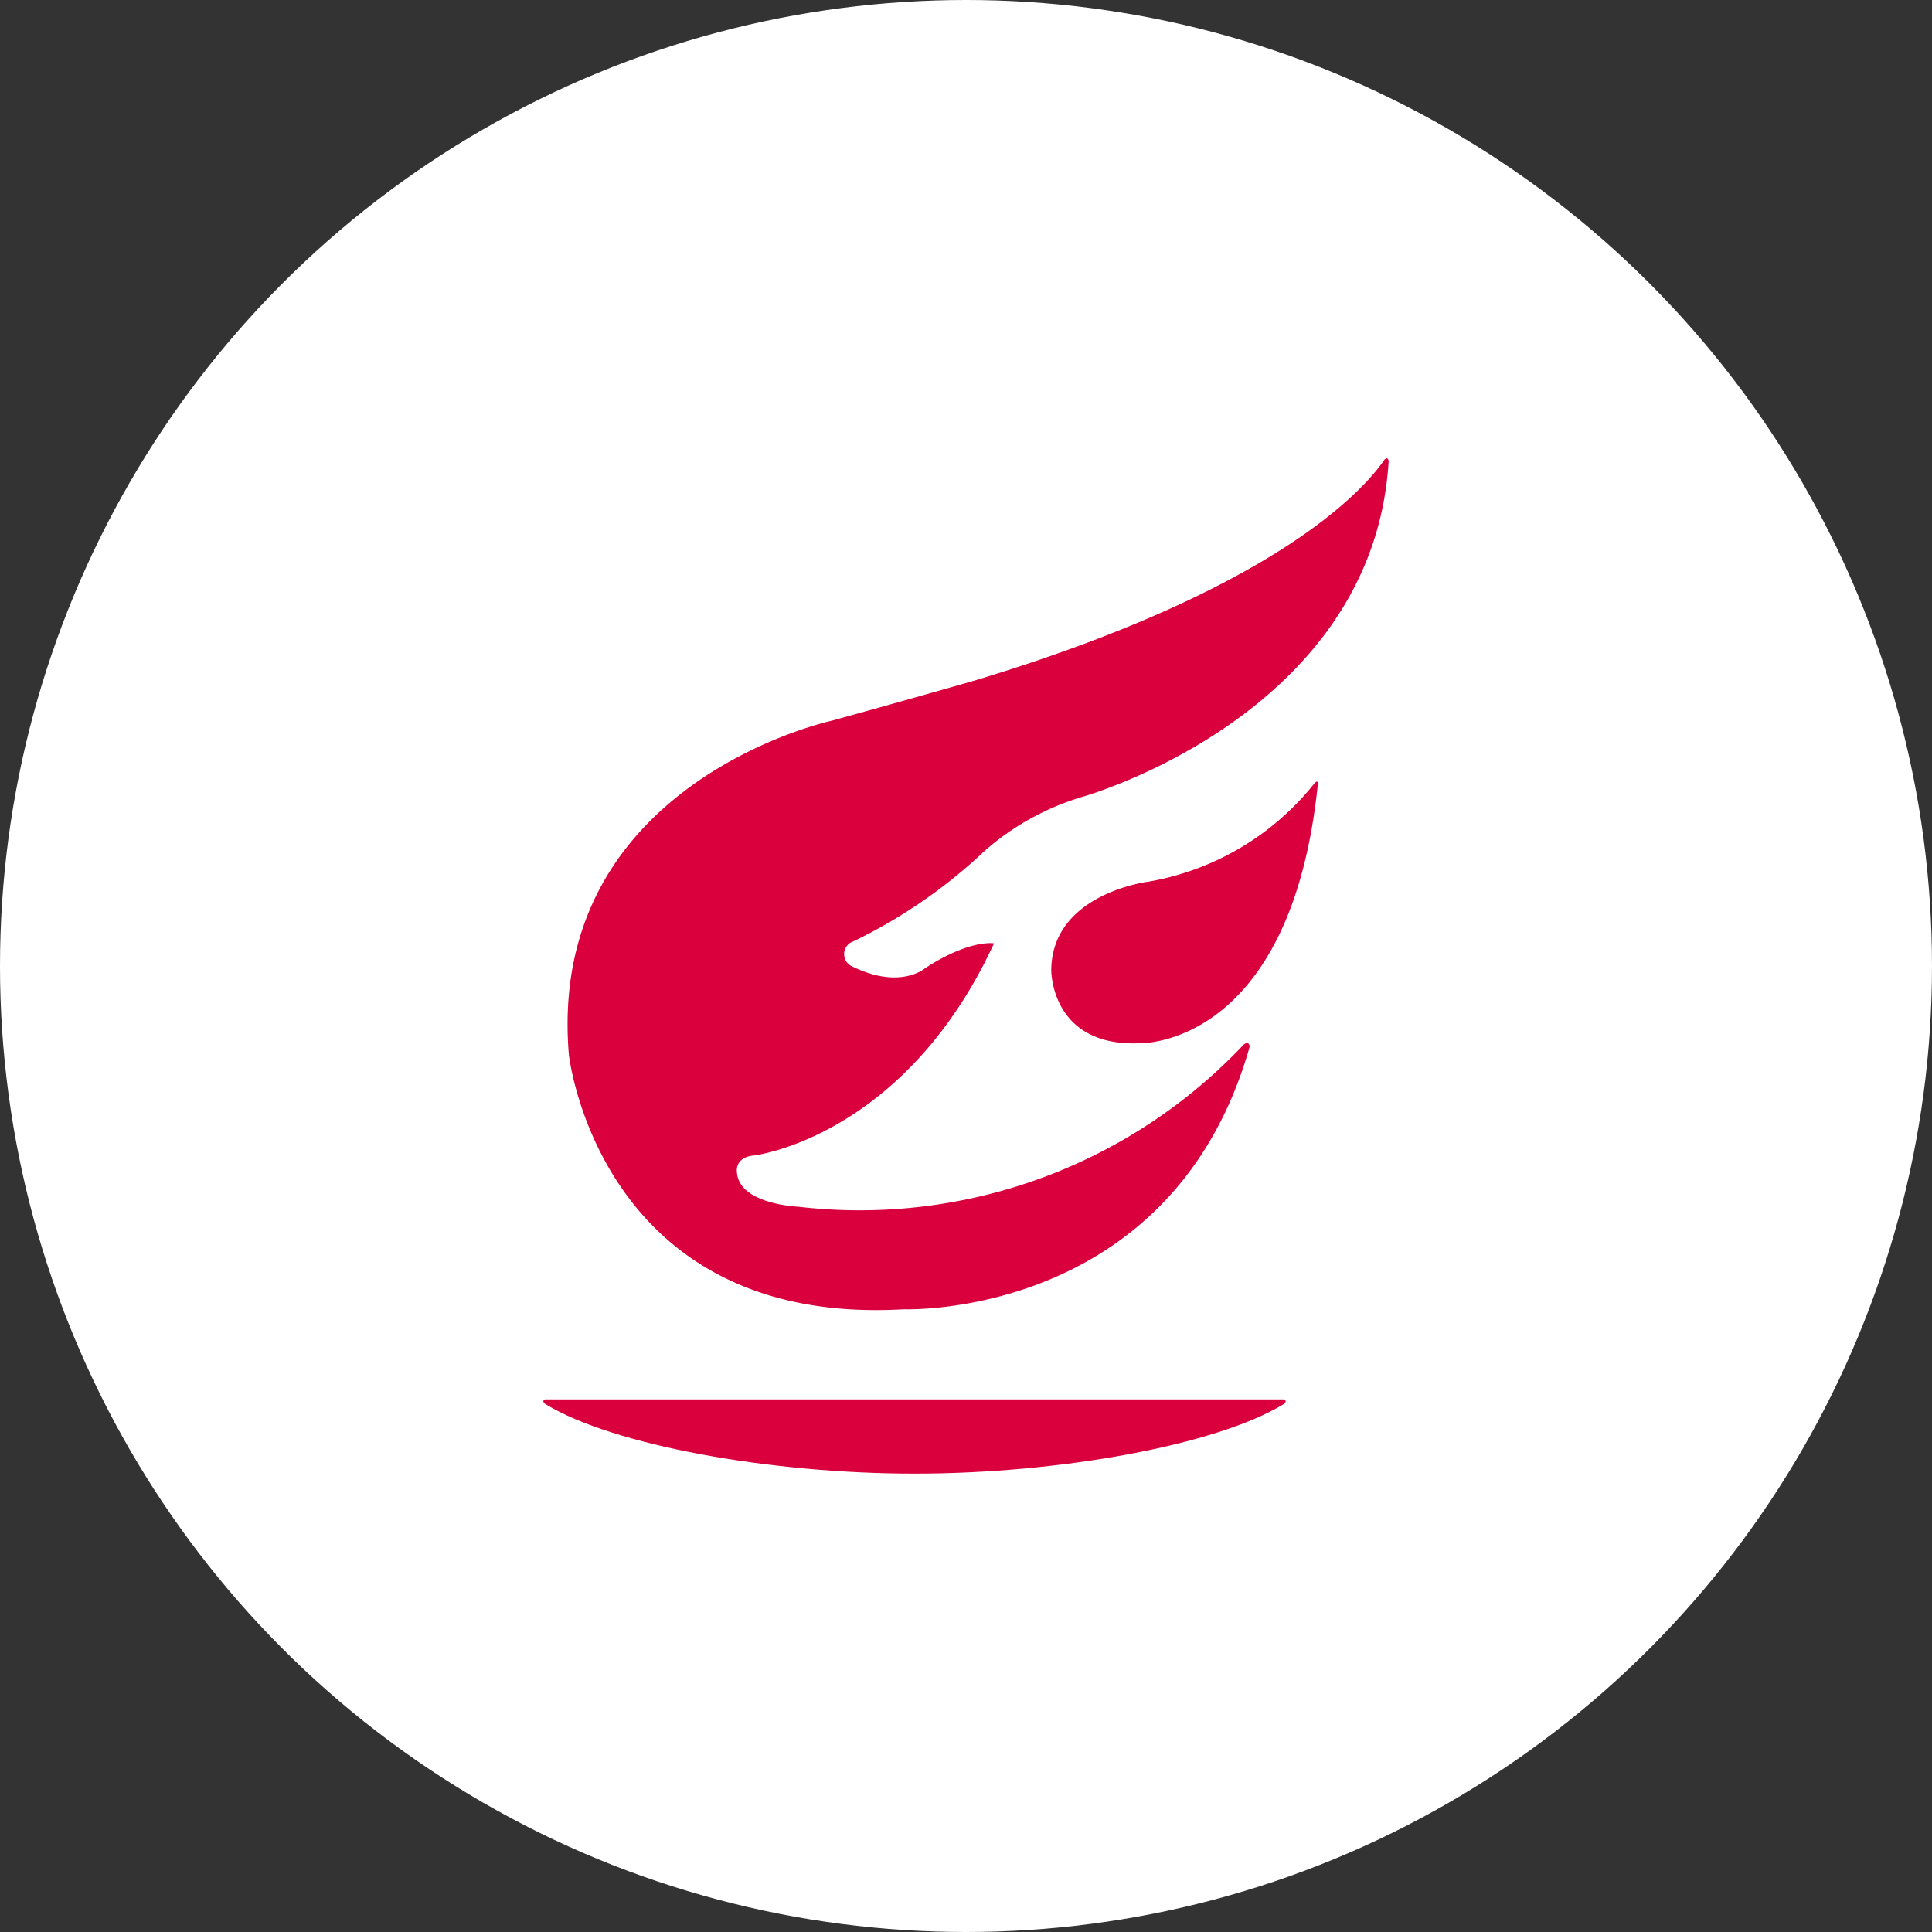
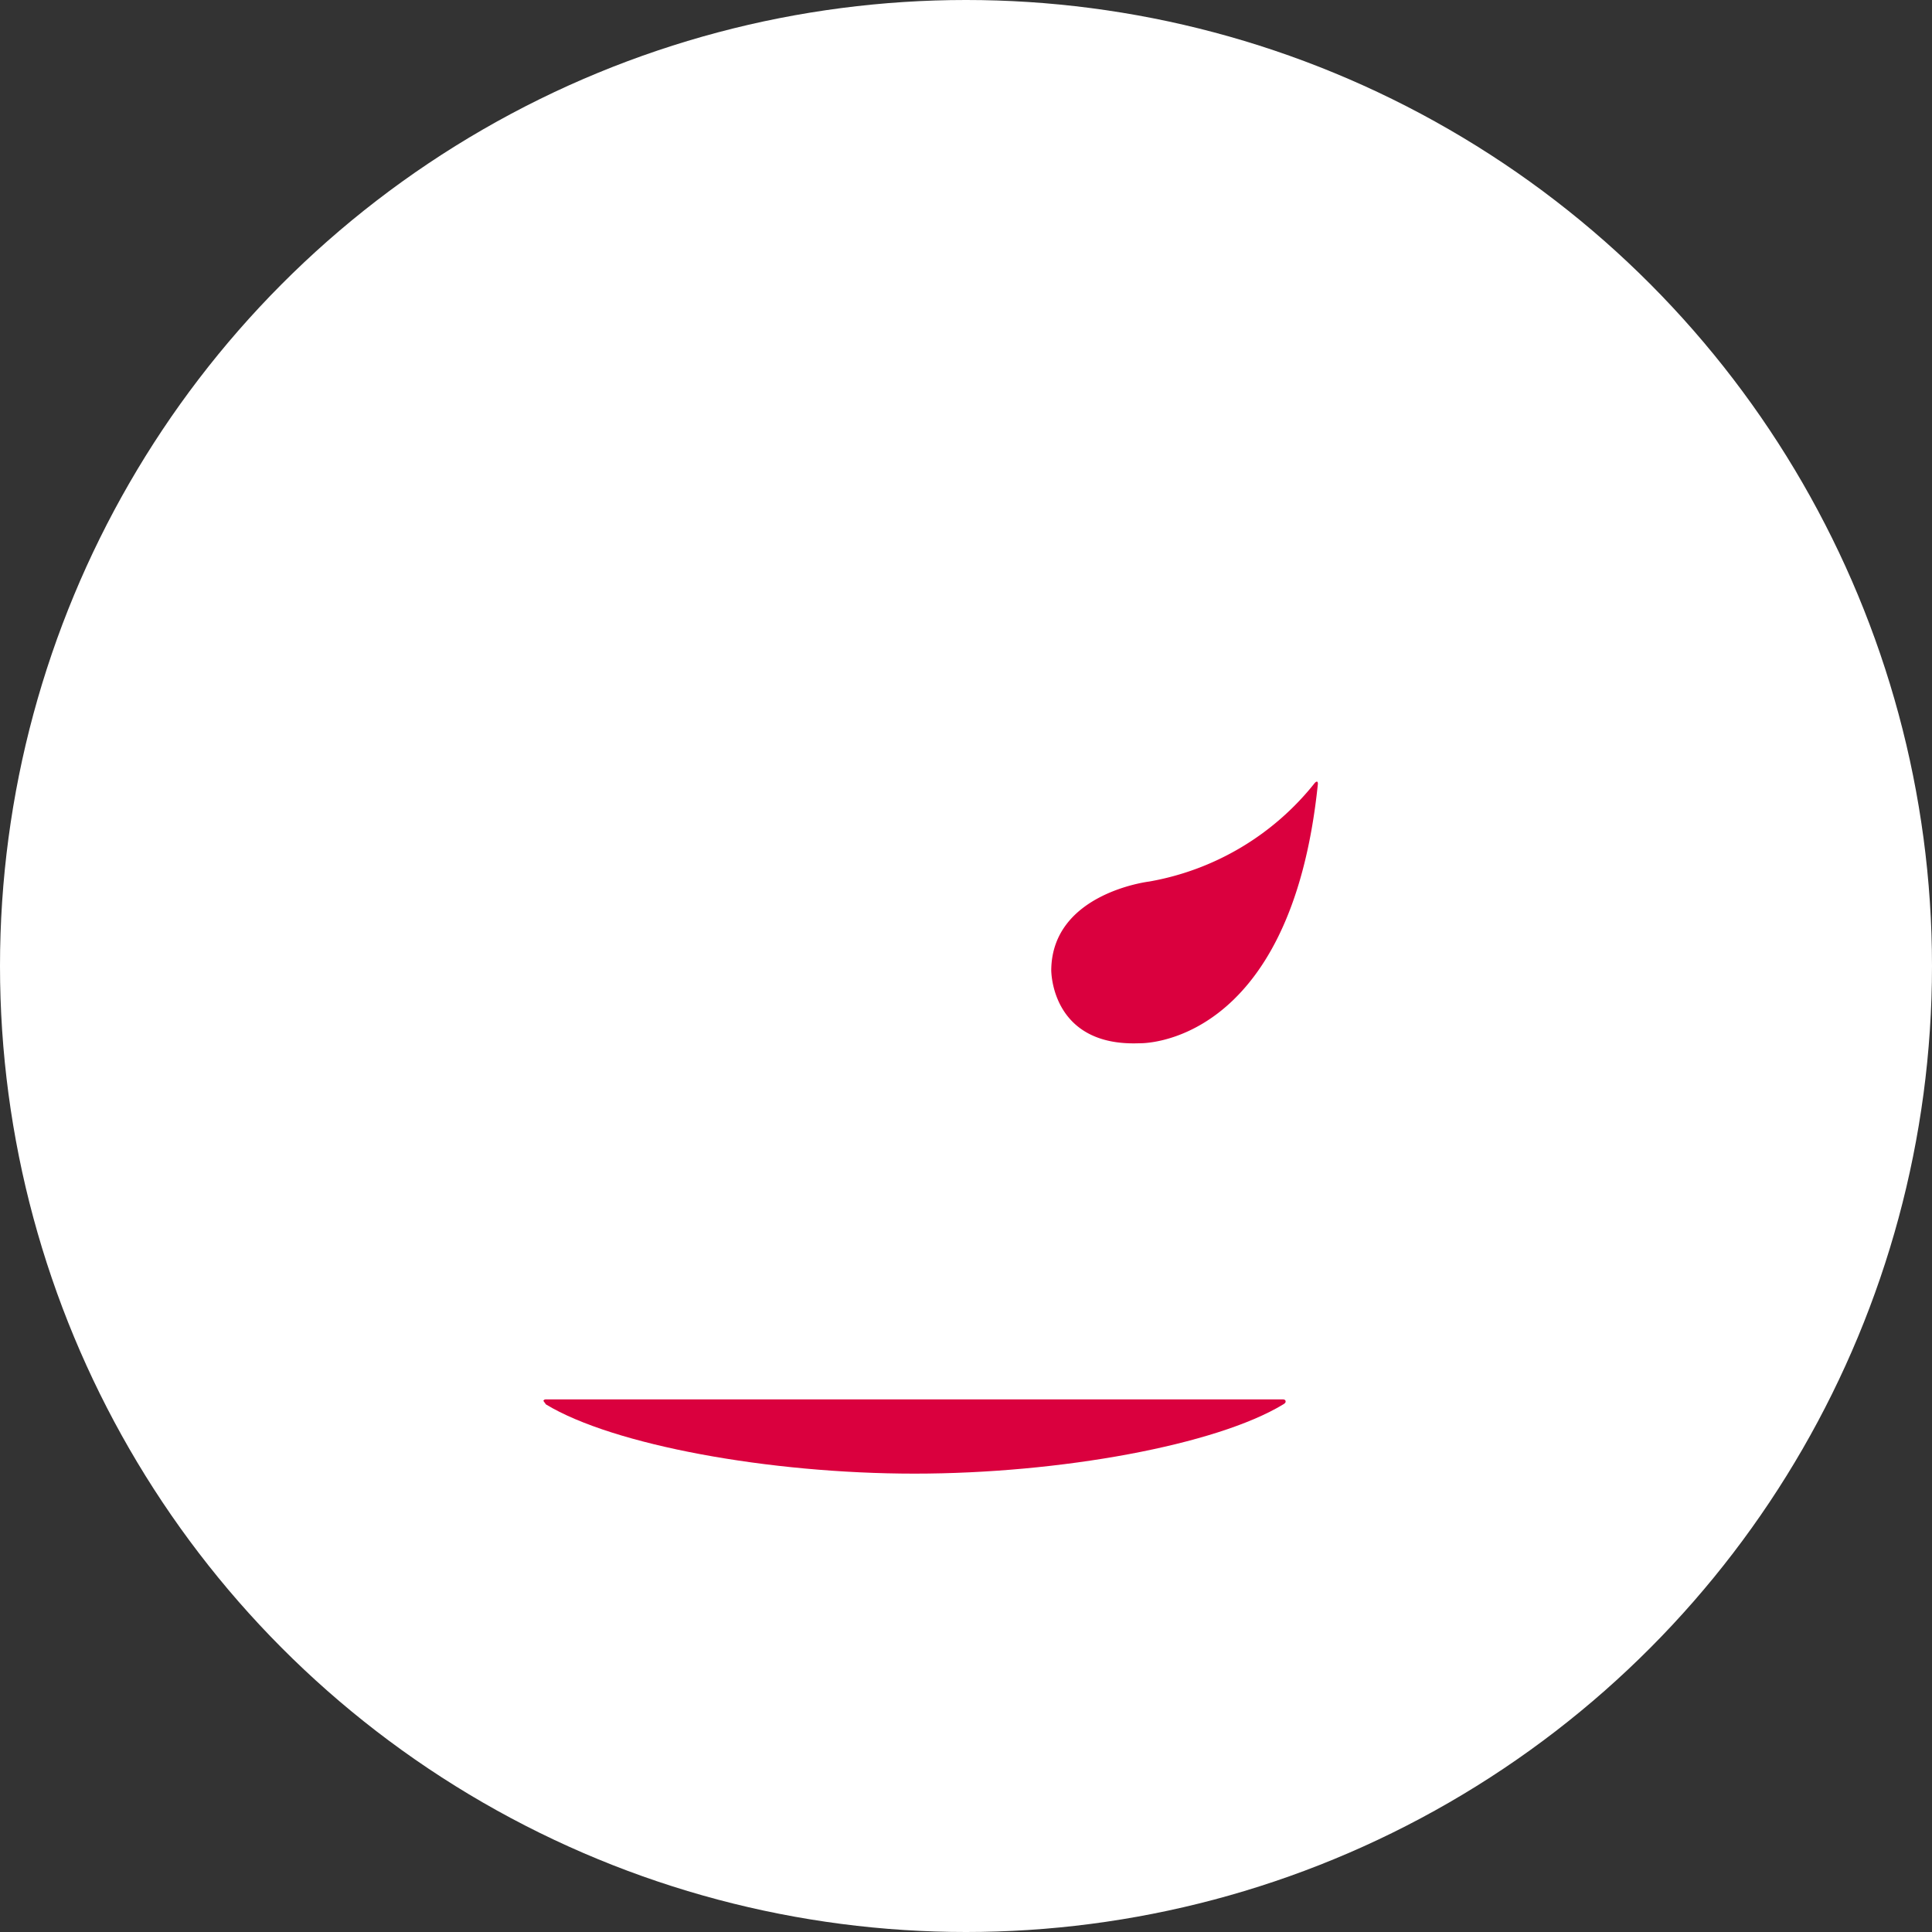
<svg xmlns="http://www.w3.org/2000/svg" width="80" height="80" viewBox="0 0 80 80">
  <rect x="0" y="0" width="80" height="80" fill="#333333" stroke="none" />
  <g id="그룹_1165" data-name="그룹 1165" transform="translate(-816 -895)">
    <circle id="타원_89" data-name="타원 89" cx="40" cy="40" r="40" transform="translate(816 895)" fill="#fff" />
    <g id="그룹_1164" data-name="그룹 1164" transform="translate(101.094 40.994)">
      <g id="그룹_1153" data-name="그룹 1153" transform="translate(737.406 872.987)">
-         <path id="패스_690" data-name="패스 690" d="M151.269,143.464c-3.206,11.289-14.312,10.864-14.312,10.864-12.634.732-13.876-10.539-13.876-10.539-.949-11.271,10.882-13.832,10.882-13.832,3.195-.878,5.989-1.684,5.989-1.684,12.54-3.795,16.109-7.96,16.9-9.124,0,0,.13-.152.175.049-.627,10.543-12.69,13.914-12.69,13.914a10.791,10.791,0,0,0-4.026,2.223,21.543,21.543,0,0,1-5.45,3.76.554.554,0,0,0-.055,1.033c2.009.988,3.031.074,3.031.074,1.862-1.208,2.848-1.025,2.848-1.025-3.725,8.05-9.932,8.782-9.932,8.782-.84.073-.712.714-.712.714.109,1.317,2.538,1.409,2.538,1.409a21.858,21.858,0,0,0,18.458-6.727S151.26,143.2,151.269,143.464Z" transform="translate(-122.025 -119.095)" fill="#da003e" />
        <path id="패스_691" data-name="패스 691" d="M181.084,150.608c-1.126,10.957-7.389,10.741-7.389,10.741-3.688.147-3.652-3.037-3.652-3.037.036-3.183,4.053-3.659,4.053-3.659a11.232,11.232,0,0,0,6.858-4.081S181.083,150.424,181.084,150.608Z" transform="translate(-149.013 -137.131)" fill="#da003e" />
        <g id="그룹_1152" data-name="그룹 1152" transform="translate(0 38.963)">
-           <path id="패스_692" data-name="패스 692" d="M120.783,210.769c2.773,1.681,9.231,2.866,15.263,2.866s12.5-1.186,15.27-2.87c.131-.074.09-.142.09-.142-.007-.062-.1-.062-.1-.062H120.821s-.124-.02-.144.062C120.677,210.623,120.655,210.7,120.783,210.769Z" transform="translate(-120.676 -210.559)" fill="#da003e" />
+           <path id="패스_692" data-name="패스 692" d="M120.783,210.769c2.773,1.681,9.231,2.866,15.263,2.866s12.5-1.186,15.27-2.87c.131-.074.09-.142.09-.142-.007-.062-.1-.062-.1-.062H120.821s-.124-.02-.144.062Z" transform="translate(-120.676 -210.559)" fill="#da003e" />
        </g>
      </g>
    </g>
  </g>
</svg>